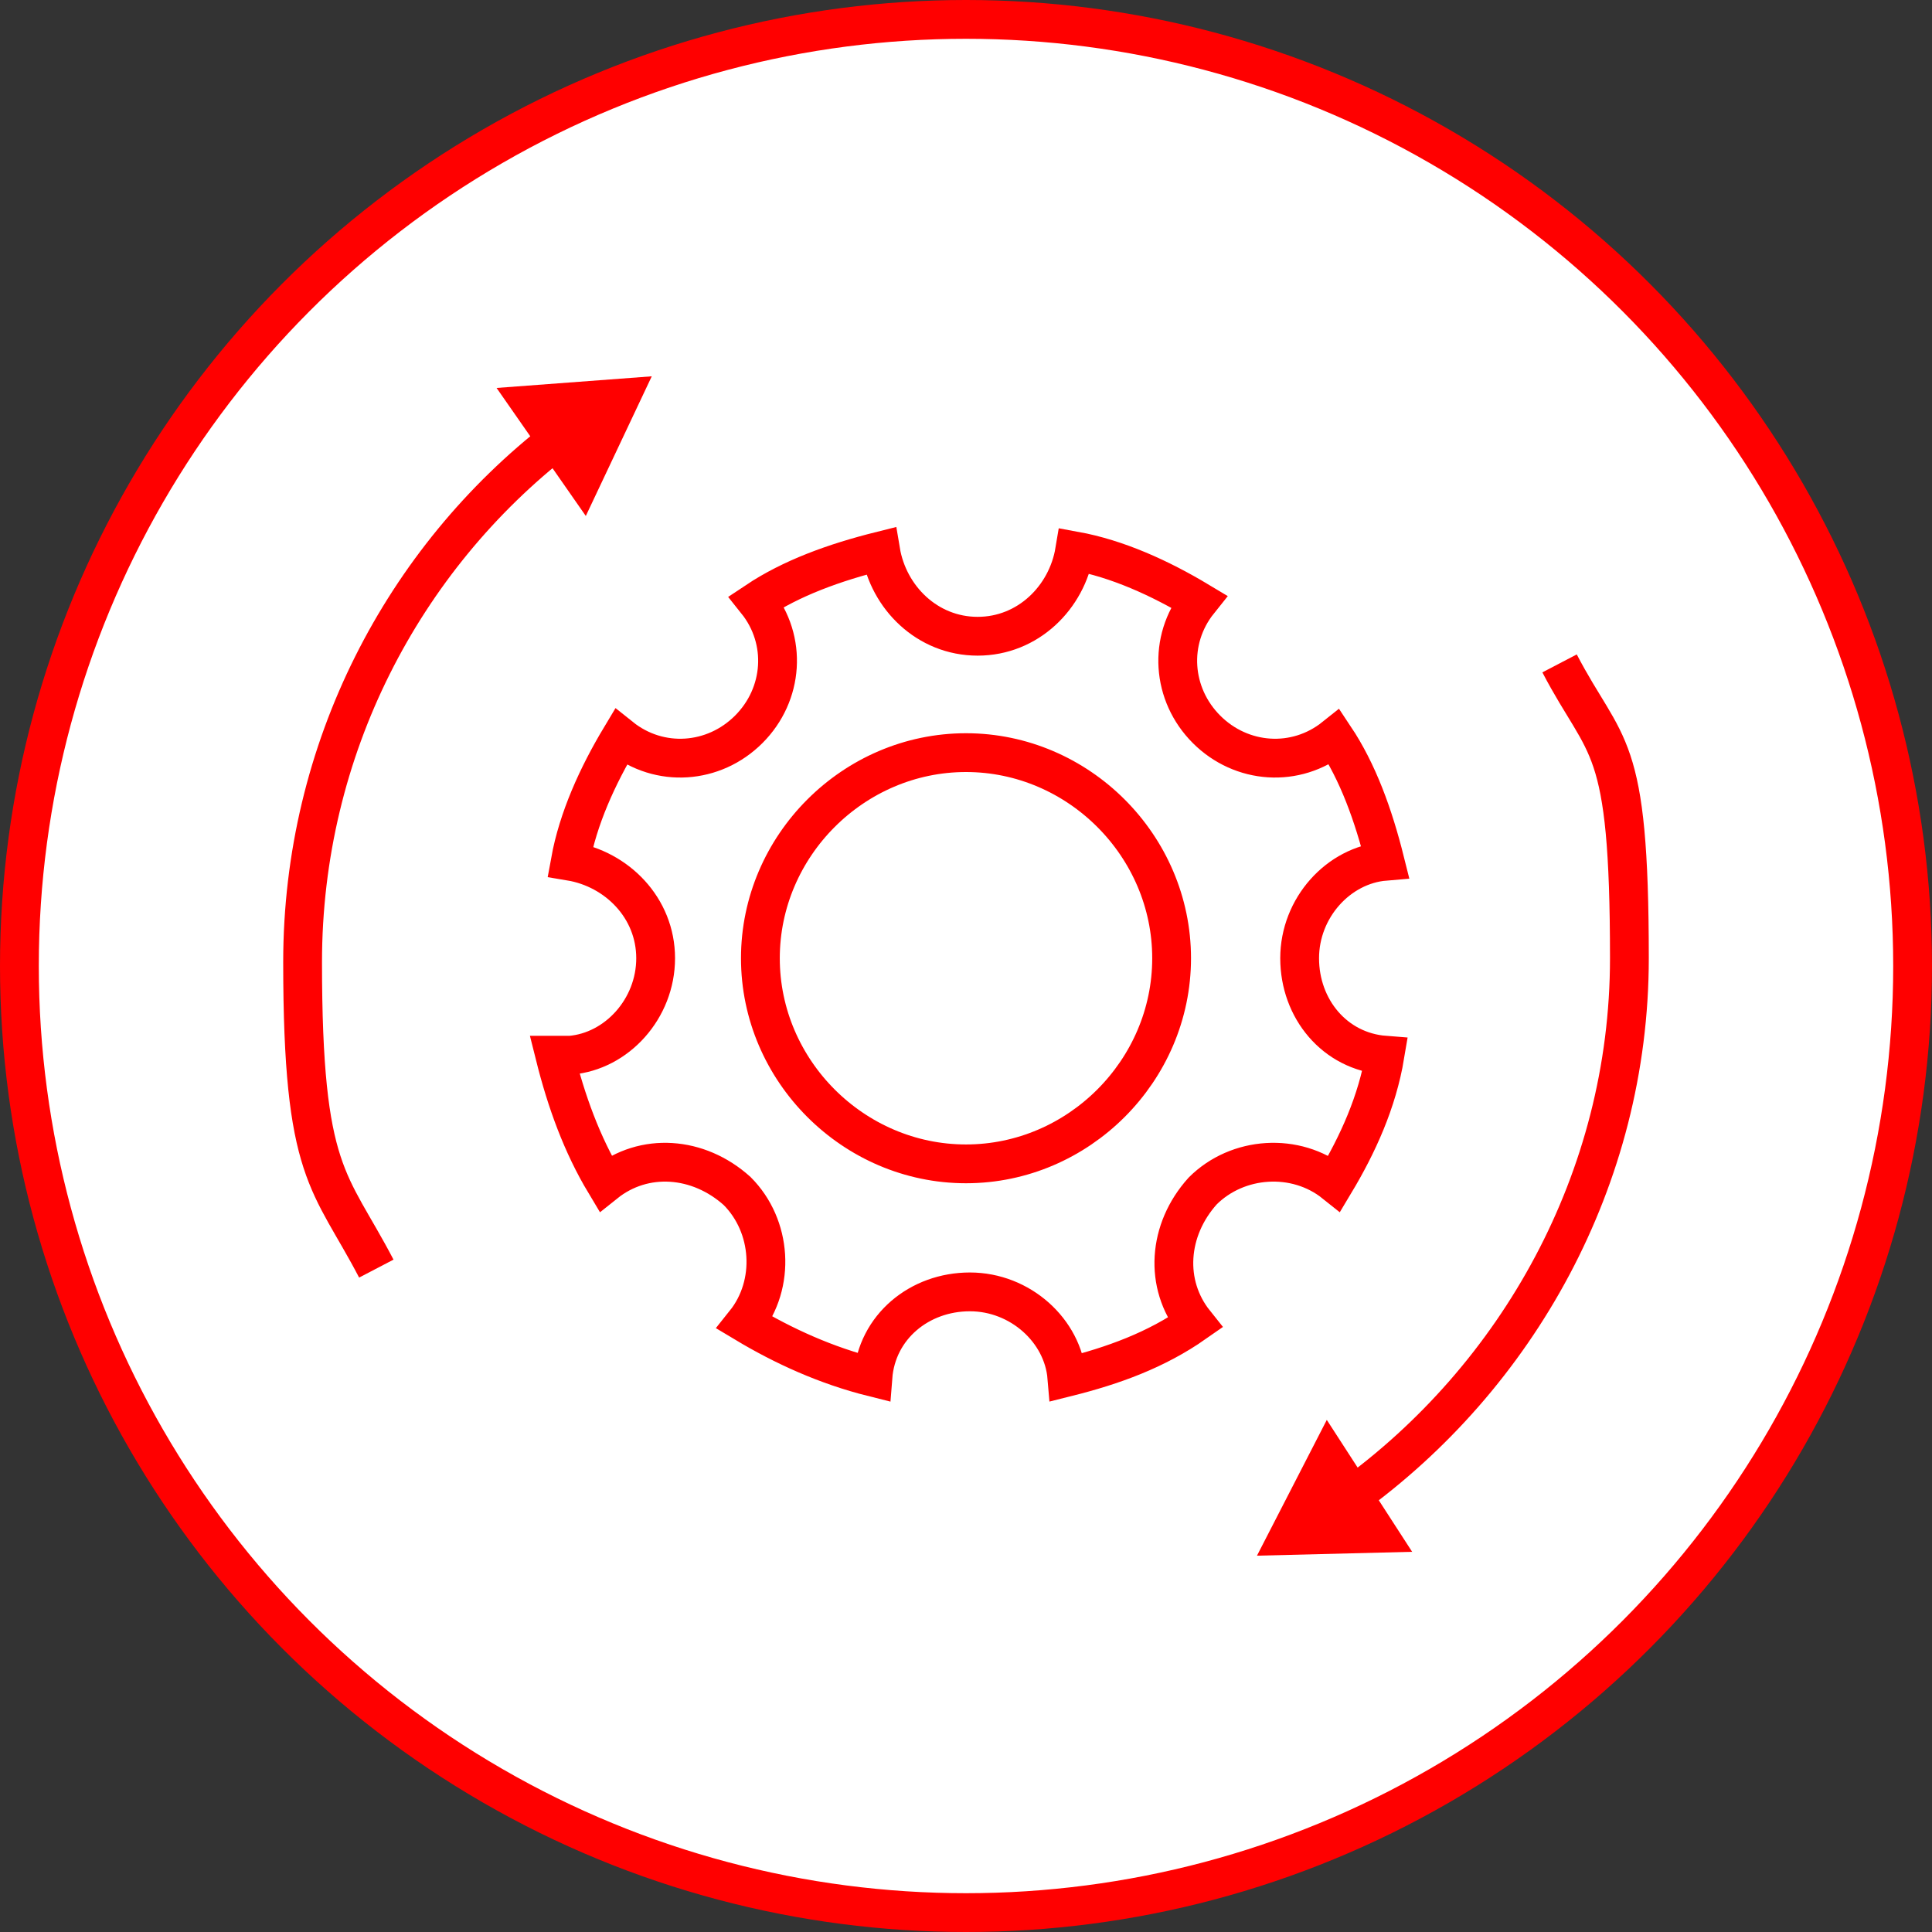
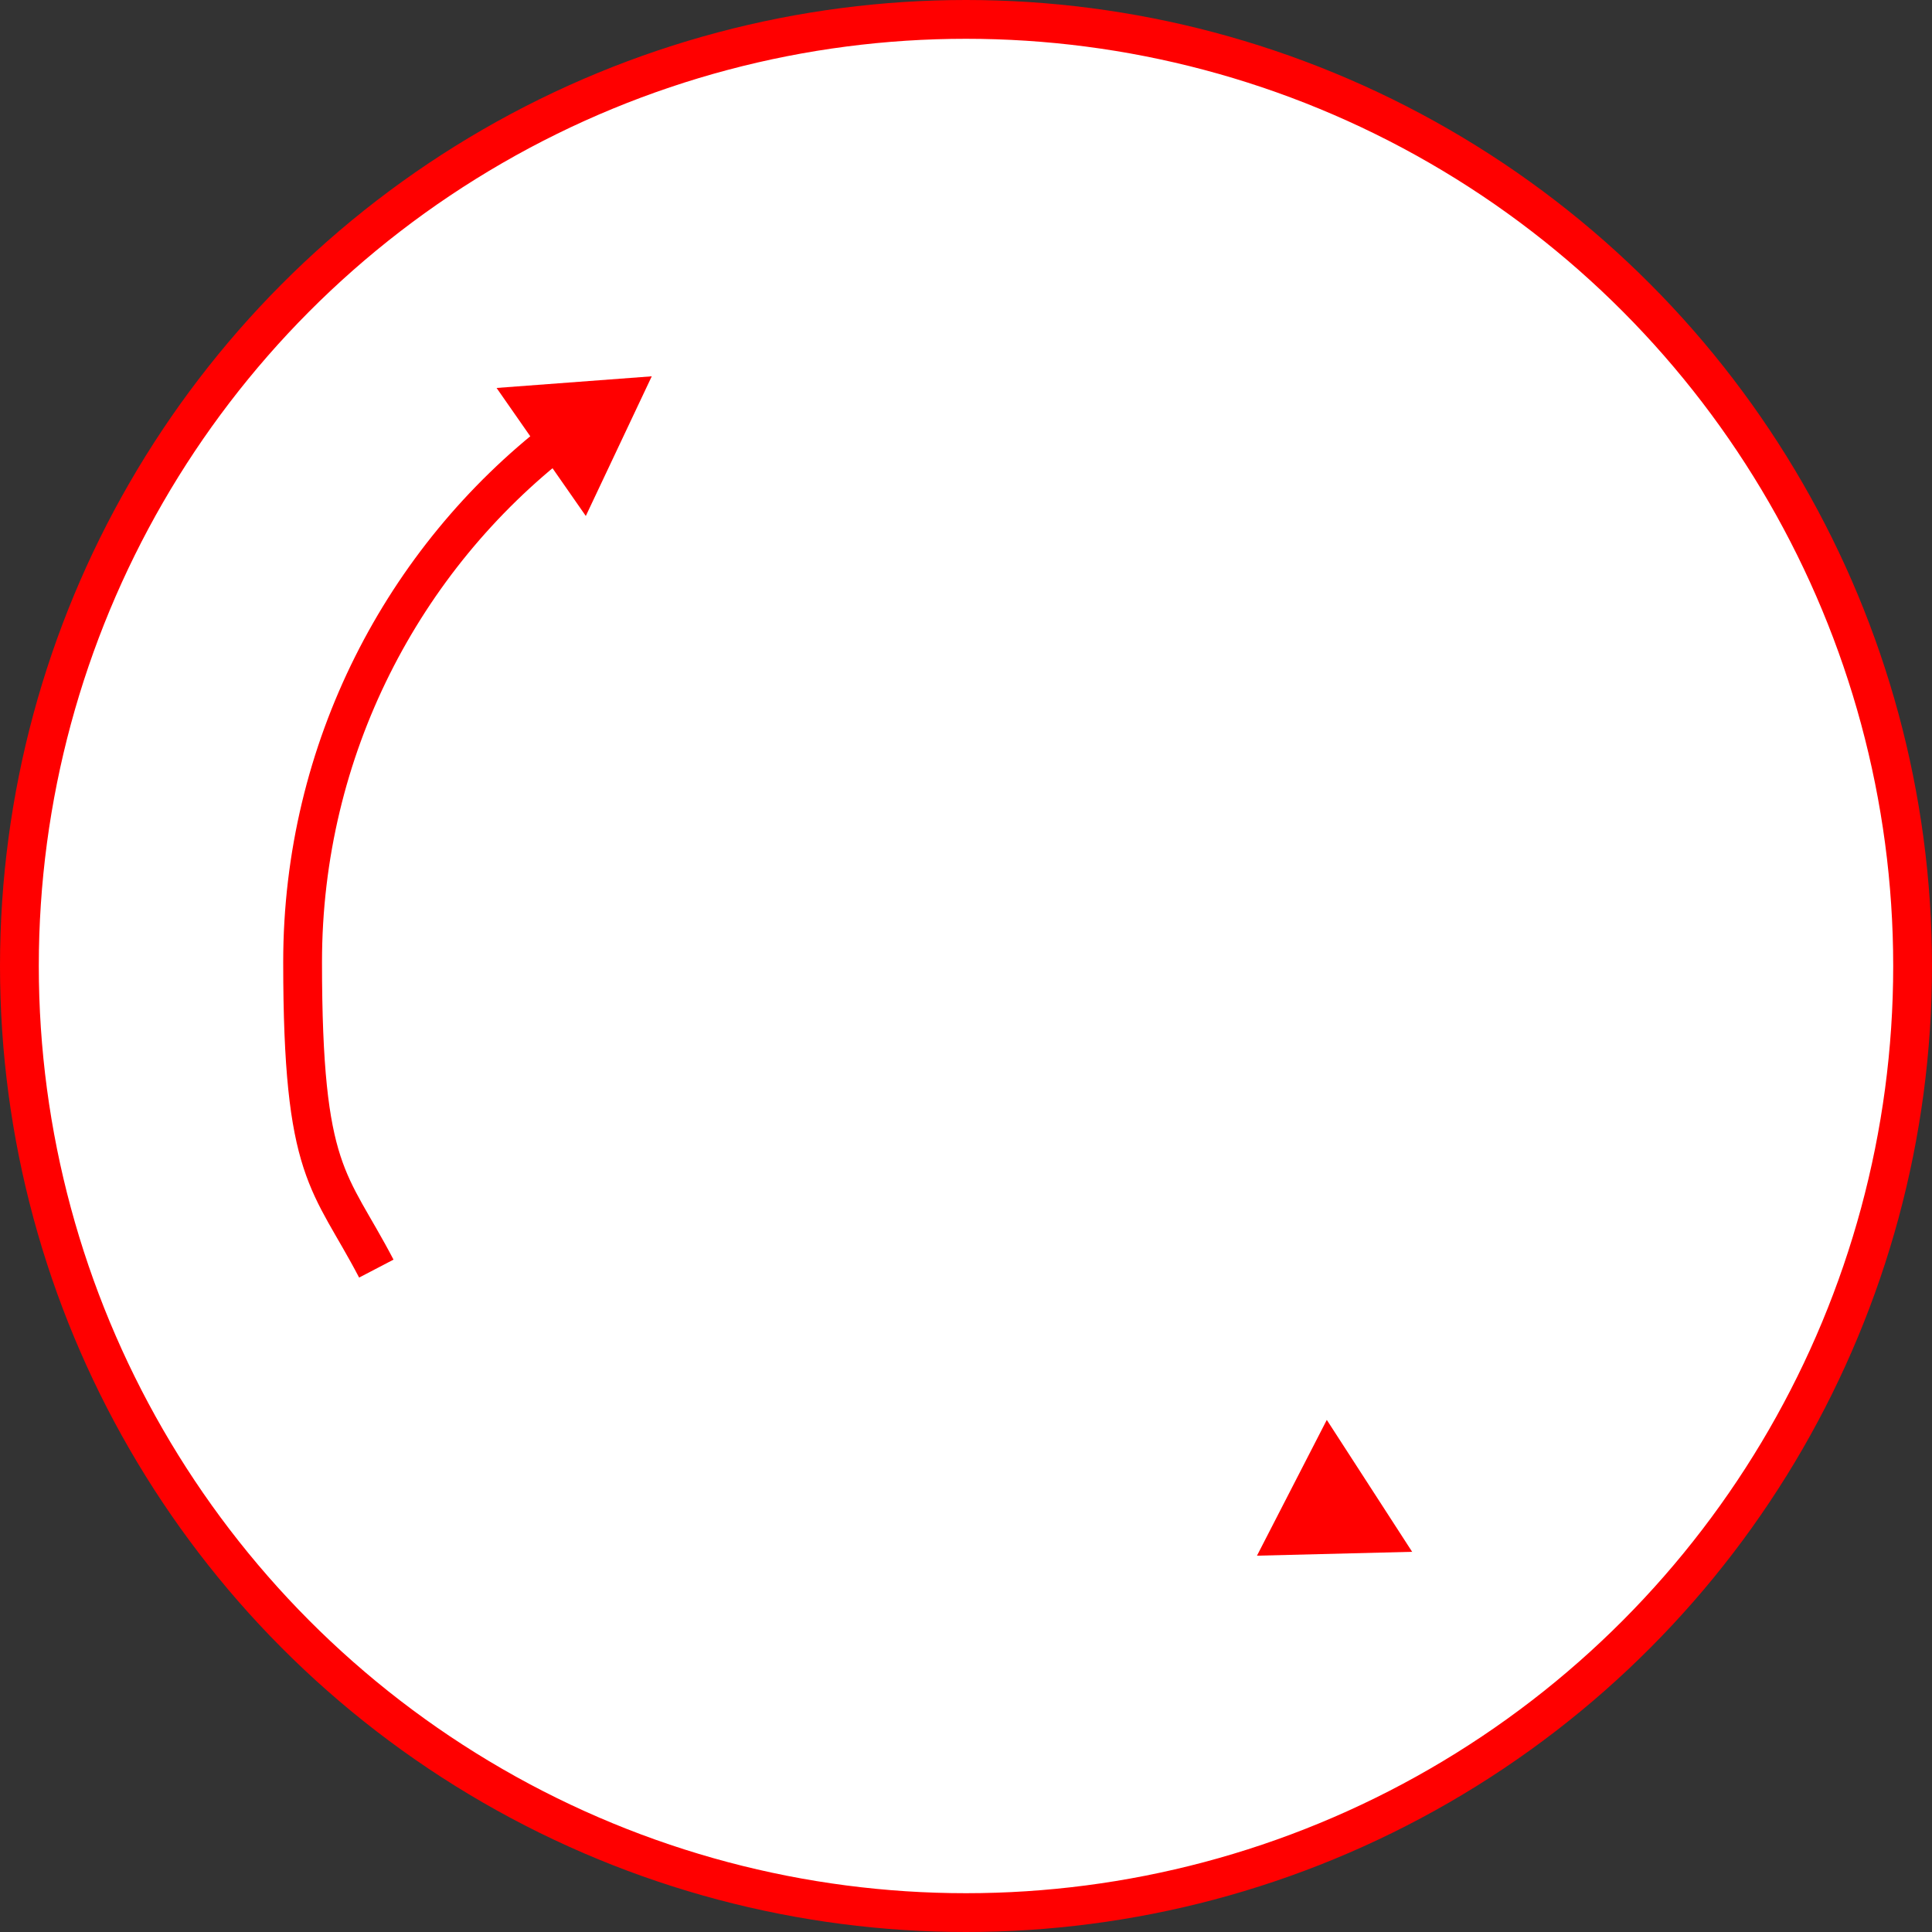
<svg xmlns="http://www.w3.org/2000/svg" id="Layer_1" version="1.1" viewBox="0 0 49.8 49.8">
  <rect x="0" y="0" width="49.8" height="49.8" fill="#333333" stroke="none" />
  <defs>
    <style> .st0 { fill: none; } .st0, .st1 { stroke: red; stroke-miterlimit: 10; } .st1, .st2 { fill: #fff; } .st3 { fill: red; } </style>
  </defs>
  <circle class="st1" cx="24.9" cy="24.9" r="24.4" />
  <g>
    <g>
      <path class="st2" d="M16.8,9.7c-5.3,2.9-9,8.5-9,15,0,2.9.7,5.6,1.9,7.9" />
      <g>
        <path class="st0" d="M14.4,11.3c-4,3.1-6.6,8-6.6,13.5s.7,5.6,1.9,7.9" />
        <polygon class="st3" points="12.8 10 16.8 9.7 15.1 13.3 12.8 10" />
      </g>
    </g>
    <g>
-       <path class="st2" d="M32.4,40.1c5.7-2.8,9.6-8.6,9.6-15.4,0-2.7-.6-5.3-1.8-7.6" />
      <g>
-         <path class="st0" d="M34.8,38.6c4.3-3.1,7.2-8.2,7.2-13.9s-.6-5.3-1.8-7.6" />
        <polygon class="st3" points="36.4 40 32.4 40.1 34.2 36.6 36.4 40" />
      </g>
    </g>
-     <path class="st1" d="M14.3,27.2c.3,1.2.7,2.3,1.3,3.3,1-.8,2.4-.7,3.4.2.9.9,1,2.4.2,3.4,1,.6,2.1,1.1,3.3,1.4.1-1.3,1.2-2.2,2.5-2.2,1.3,0,2.4,1,2.5,2.2,1.2-.3,2.3-.7,3.3-1.4-.8-1-.7-2.4.2-3.4.9-.9,2.4-1,3.4-.2.6-1,1.1-2.1,1.3-3.3-1.3-.1-2.2-1.2-2.2-2.5,0-1.3,1-2.4,2.2-2.5-.3-1.2-.7-2.3-1.3-3.2-1,.8-2.4.7-3.3-.2-.9-.9-1-2.3-.2-3.3-1-.6-2.1-1.1-3.2-1.3-.2,1.2-1.2,2.2-2.5,2.2-1.3,0-2.3-1-2.5-2.2-1.2.3-2.3.7-3.2,1.3.8,1,.7,2.4-.2,3.3-.9.9-2.3,1-3.3.2-.6,1-1.1,2.1-1.3,3.2,1.2.2,2.2,1.2,2.2,2.5,0,1.3-1,2.4-2.2,2.5ZM19.6,24.7c0-2.9,2.4-5.3,5.3-5.3s5.3,2.4,5.3,5.3-2.4,5.3-5.3,5.3-5.3-2.4-5.3-5.3Z" />
  </g>
</svg>